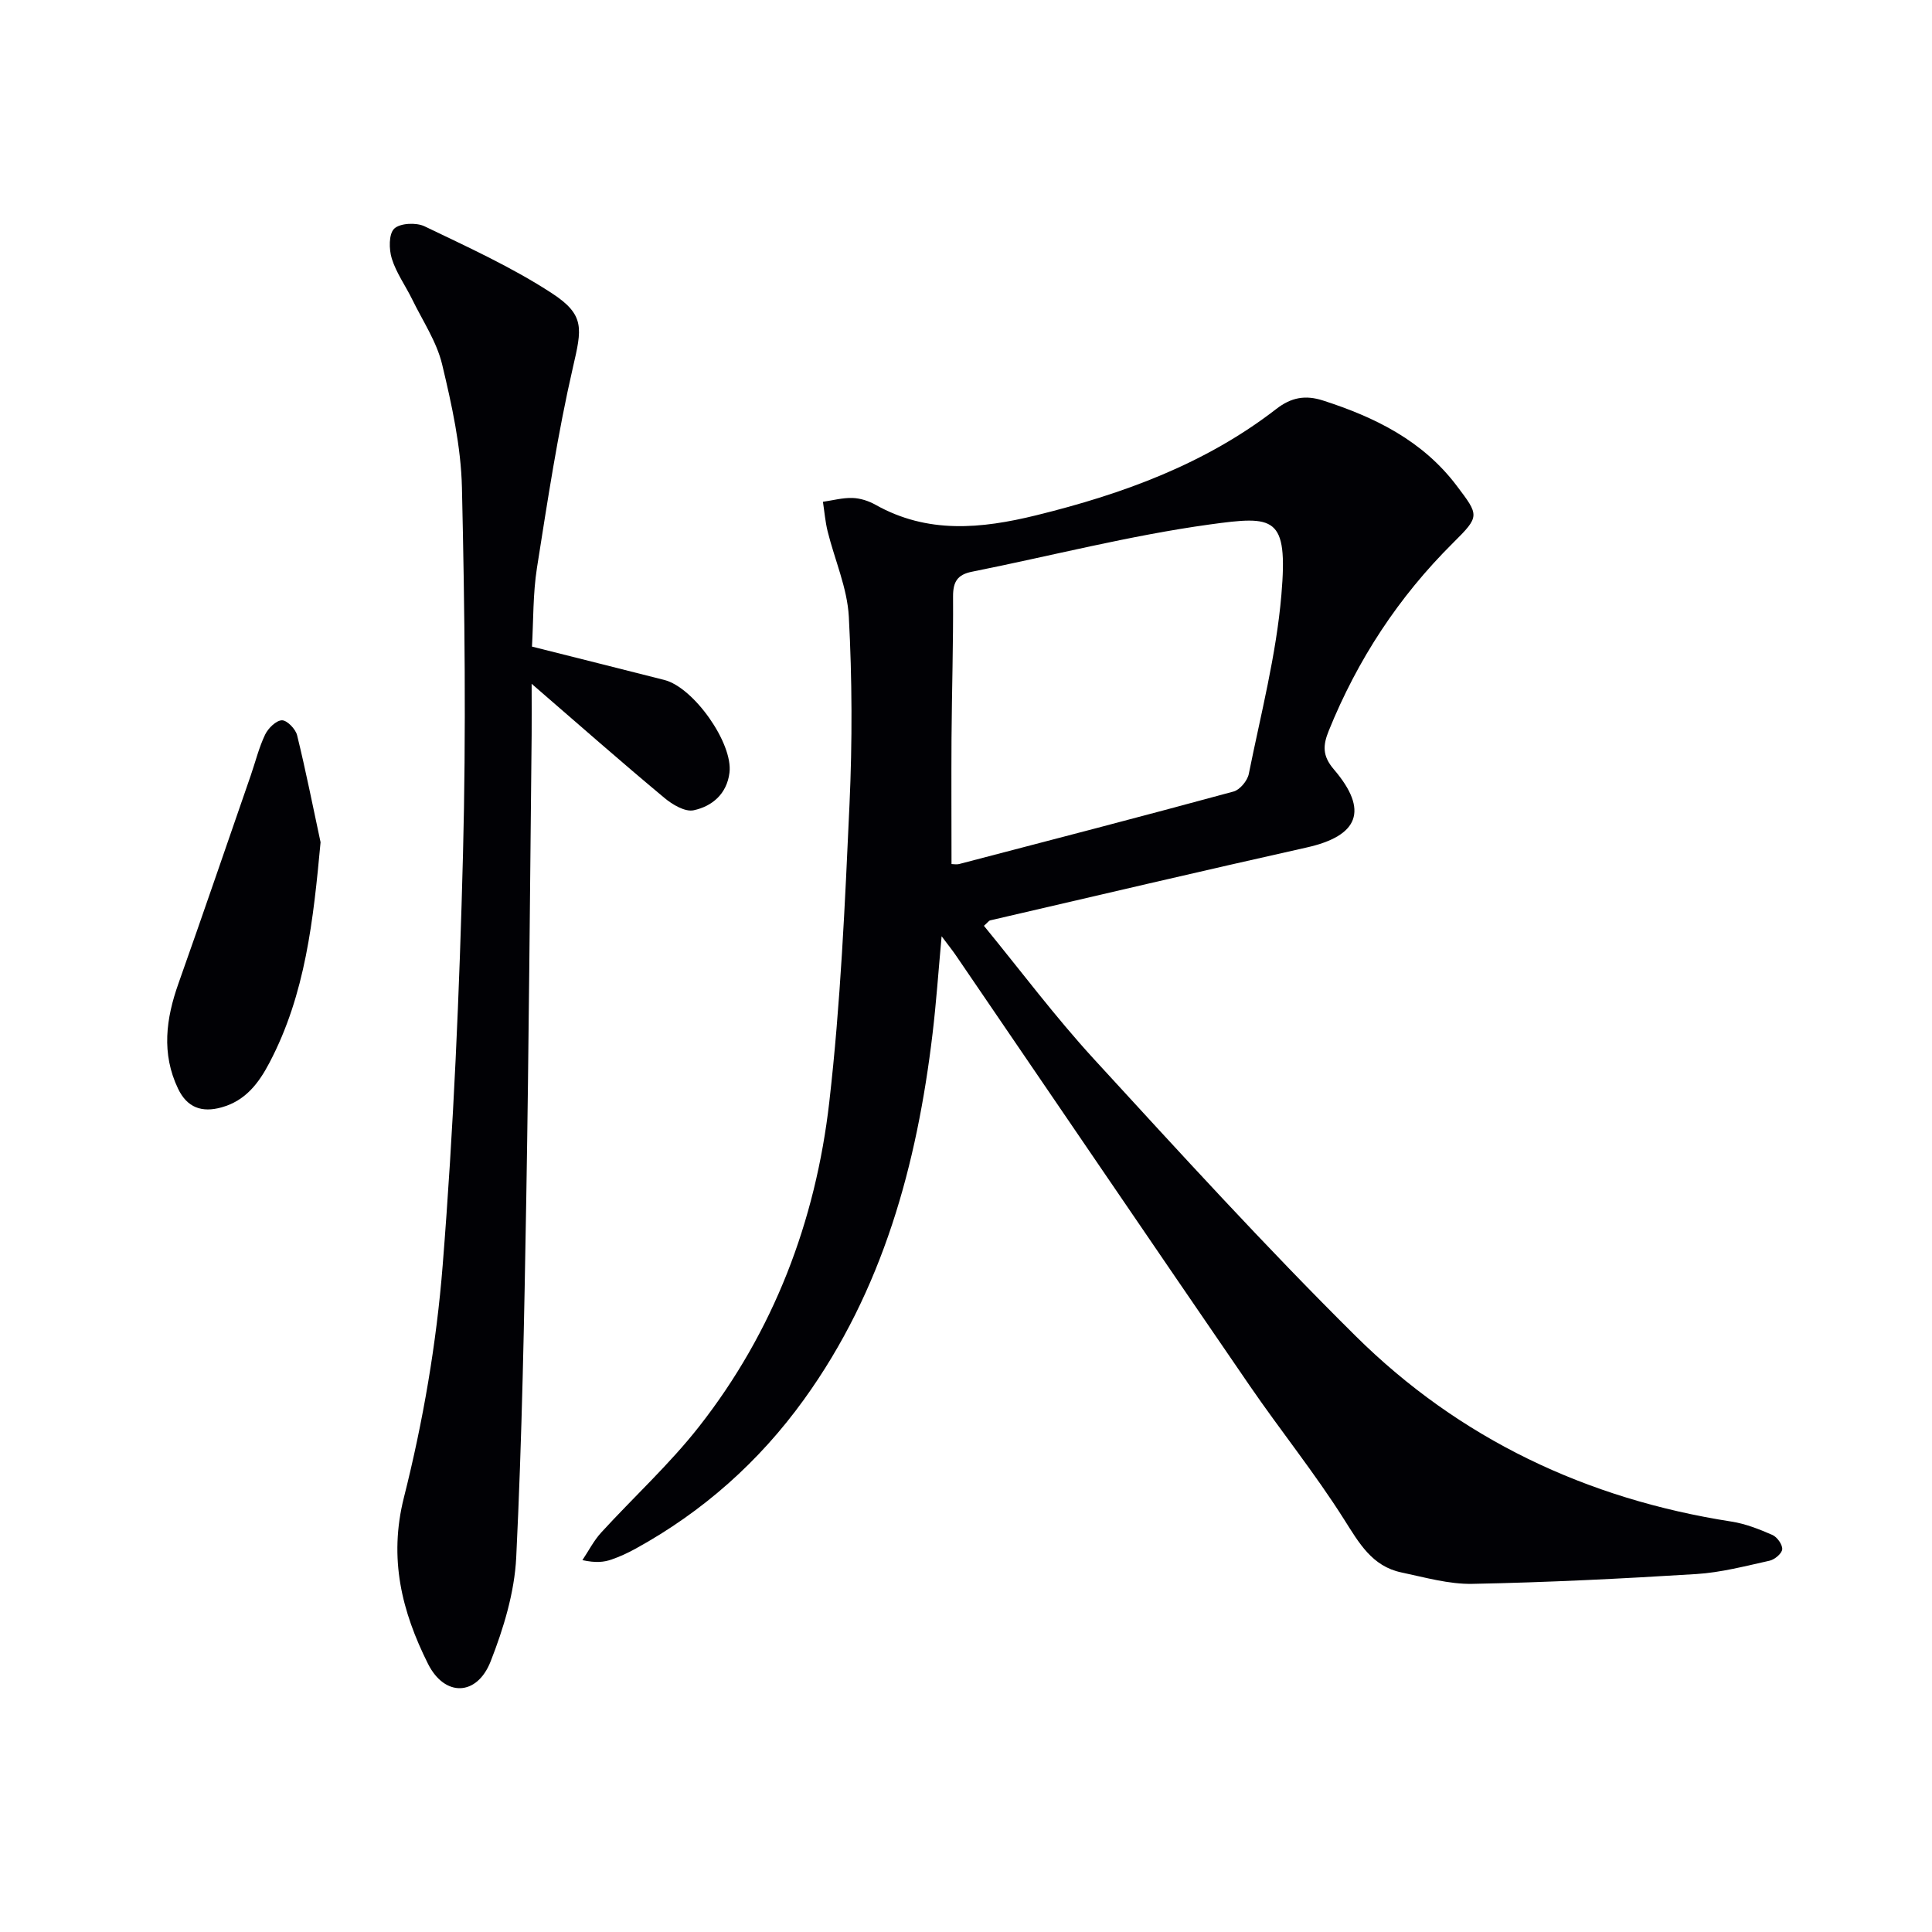
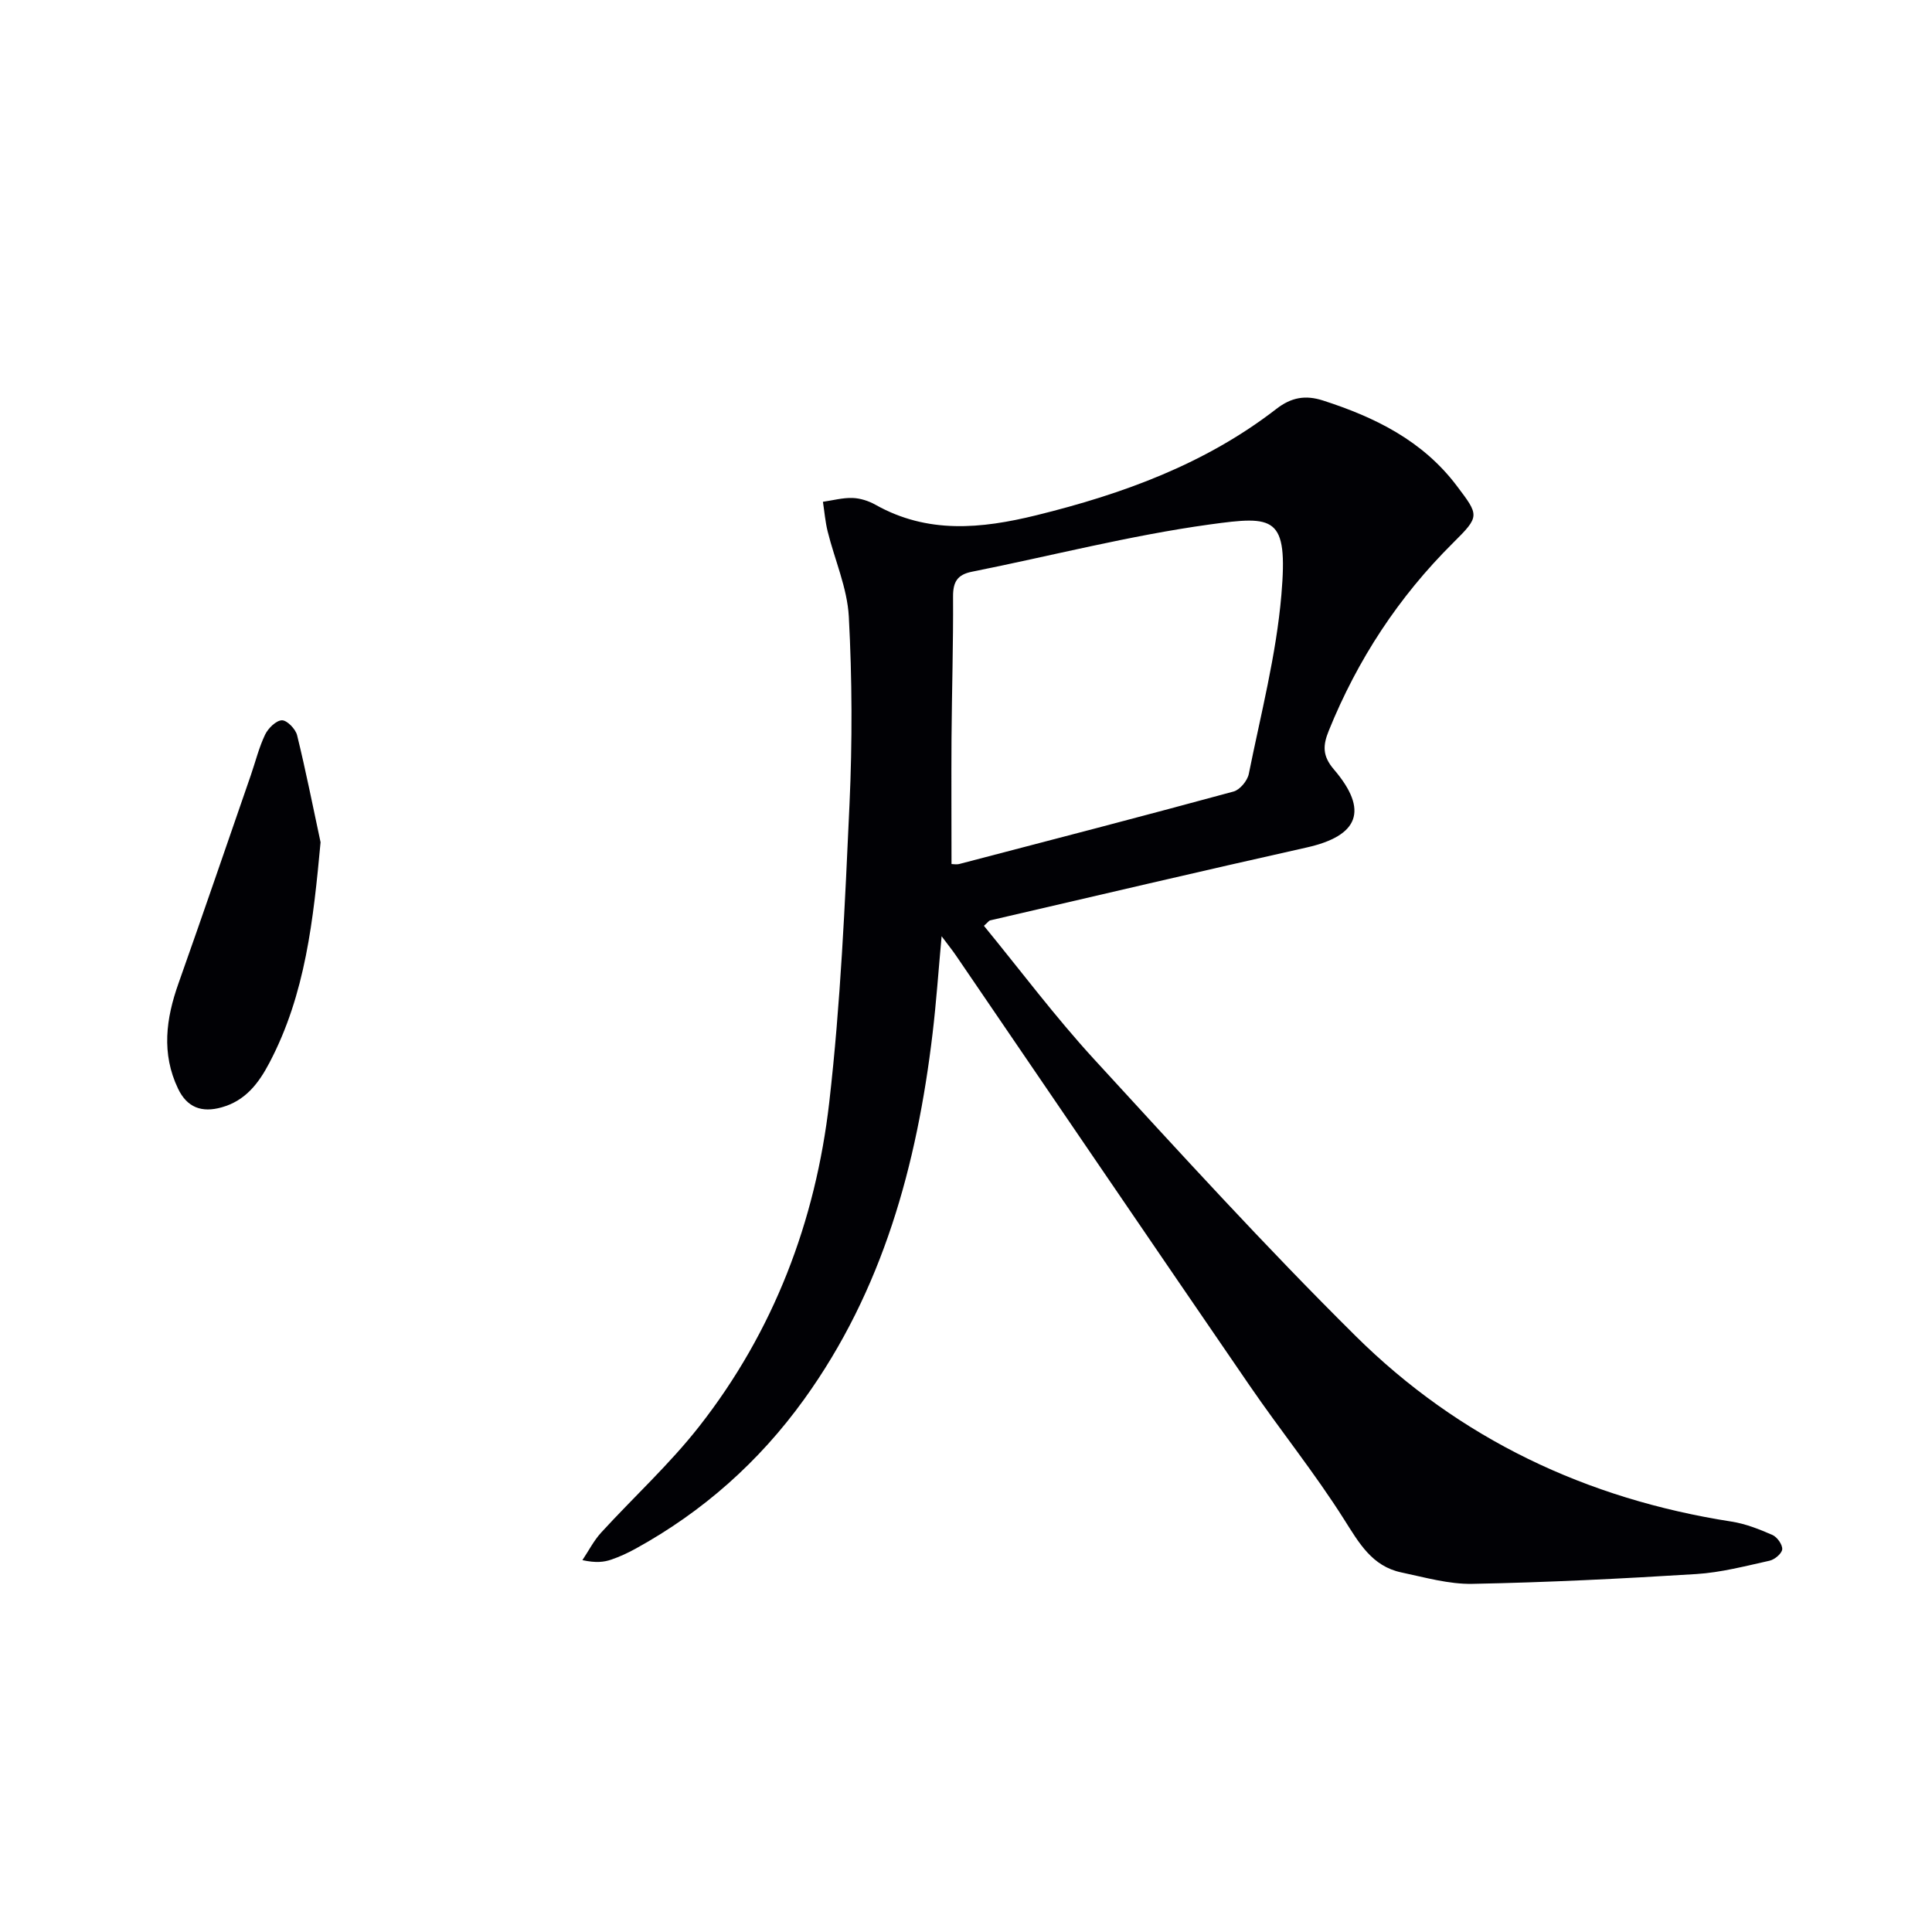
<svg xmlns="http://www.w3.org/2000/svg" enable-background="new 0 0 400 400" viewBox="0 0 400 400">
  <g fill="#010105">
    <path d="m203.71 191.68c7.55 9.21 14.72 18.8 22.77 27.58 17.77 19.37 35.5 38.83 54.16 57.32 21.51 21.32 47.86 33.78 77.86 38.45 2.9.45 5.74 1.58 8.45 2.76.99.43 2.11 2.01 2.04 2.97-.07.88-1.57 2.14-2.63 2.37-5.01 1.11-10.06 2.44-15.15 2.76-15.43.96-30.88 1.73-46.34 2.03-4.89.1-9.84-1.34-14.71-2.36-6.11-1.28-8.78-6.1-11.91-11.03-6.04-9.55-13.17-18.39-19.57-27.72-20.33-29.63-40.53-59.35-60.79-89.03-.72-1.06-1.54-2.06-2.94-3.94-.67 7.36-1.11 13.76-1.87 20.13-3.24 27.23-10.3 53.16-26.63 75.79-9.3 12.89-20.92 23.21-34.86 30.88-1.6.88-3.28 1.66-5 2.25-1.54.53-3.18.73-6.01.12 1.28-1.91 2.34-4.01 3.87-5.69 6.73-7.36 14.16-14.15 20.29-21.97 15.44-19.69 24.12-42.5 26.95-67.14 2.35-20.45 3.25-41.08 4.19-61.66.59-12.94.55-25.95-.14-38.87-.32-5.95-2.93-11.77-4.39-17.68-.49-1.99-.66-4.07-.97-6.11 2.04-.29 4.1-.86 6.13-.79 1.6.05 3.33.61 4.74 1.4 10.78 6.07 21.88 4.99 33.31 2.18 17.91-4.41 34.97-10.61 49.71-22.03 3.06-2.37 5.98-2.91 9.64-1.73 10.79 3.47 20.64 8.32 27.68 17.64 4.68 6.19 4.83 6.3-.77 11.86-11.27 11.19-19.76 24.15-25.71 38.86-1.22 3.01-1.37 5.18 1.05 8.01 7.27 8.5 5.14 13.77-5.66 16.18-21.86 4.89-43.66 10.02-65.48 15.08-.28.06-.5.41-1.31 1.13zm-6.71-12.79c.35 0 1.04.14 1.65-.02 18.93-4.94 37.86-9.86 56.73-14.99 1.33-.36 2.89-2.24 3.17-3.65 2.48-12.33 5.69-24.63 6.75-37.1 1.39-16.32-1.42-16.39-14.87-14.54-16.53 2.28-32.8 6.5-49.2 9.78-3 .6-3.92 2.07-3.91 5.11.06 9.82-.25 19.64-.32 29.46-.05 8.58 0 17.18 0 25.95z" />
-     <path d="m110.07 141.57c0 4.39.03 7.51 0 10.63-.35 31.97-.57 63.94-1.11 95.9-.42 24.78-.88 49.57-2.08 74.33-.36 7.28-2.62 14.72-5.31 21.57-2.83 7.19-9.51 7.38-12.97.45-5.39-10.78-8.17-21.74-4.97-34.43 3.96-15.7 6.74-31.89 8.02-48.03 2.26-28.33 3.48-56.77 4.21-85.19.65-25.26.36-50.57-.22-75.84-.2-8.54-2.1-17.15-4.1-25.51-1.13-4.71-4.02-9-6.19-13.45-1.39-2.84-3.3-5.48-4.23-8.45-.6-1.93-.65-5.11.5-6.21 1.21-1.15 4.54-1.31 6.27-.49 8.94 4.3 18.06 8.45 26.34 13.84 6.96 4.53 6.23 7.36 4.39 15.36-3.15 13.69-5.26 27.64-7.45 41.53-.84 5.35-.72 10.84-1.03 16.29 9.46 2.38 18.44 4.63 27.41 6.91 6.09 1.55 14.24 13.11 13.48 19.2-.54 4.38-3.58 6.96-7.42 7.78-1.78.38-4.41-1.18-6.06-2.57-8.93-7.44-17.66-15.12-27.48-23.62z" />
    <path d="m66.37 174.38c-1.49 15.98-3.1 31.43-10.59 45.66-2.22 4.23-4.95 7.84-9.88 9.22-4.14 1.17-7.18.03-9.04-3.87-3.47-7.26-2.5-14.49.09-21.78 5.08-14.34 10-28.74 14.98-43.11.97-2.81 1.68-5.74 2.96-8.41.63-1.31 2.26-2.92 3.47-2.96 1.06-.03 2.83 1.8 3.15 3.09 1.81 7.35 3.27 14.77 4.86 22.16z" />
  </g>
</svg>